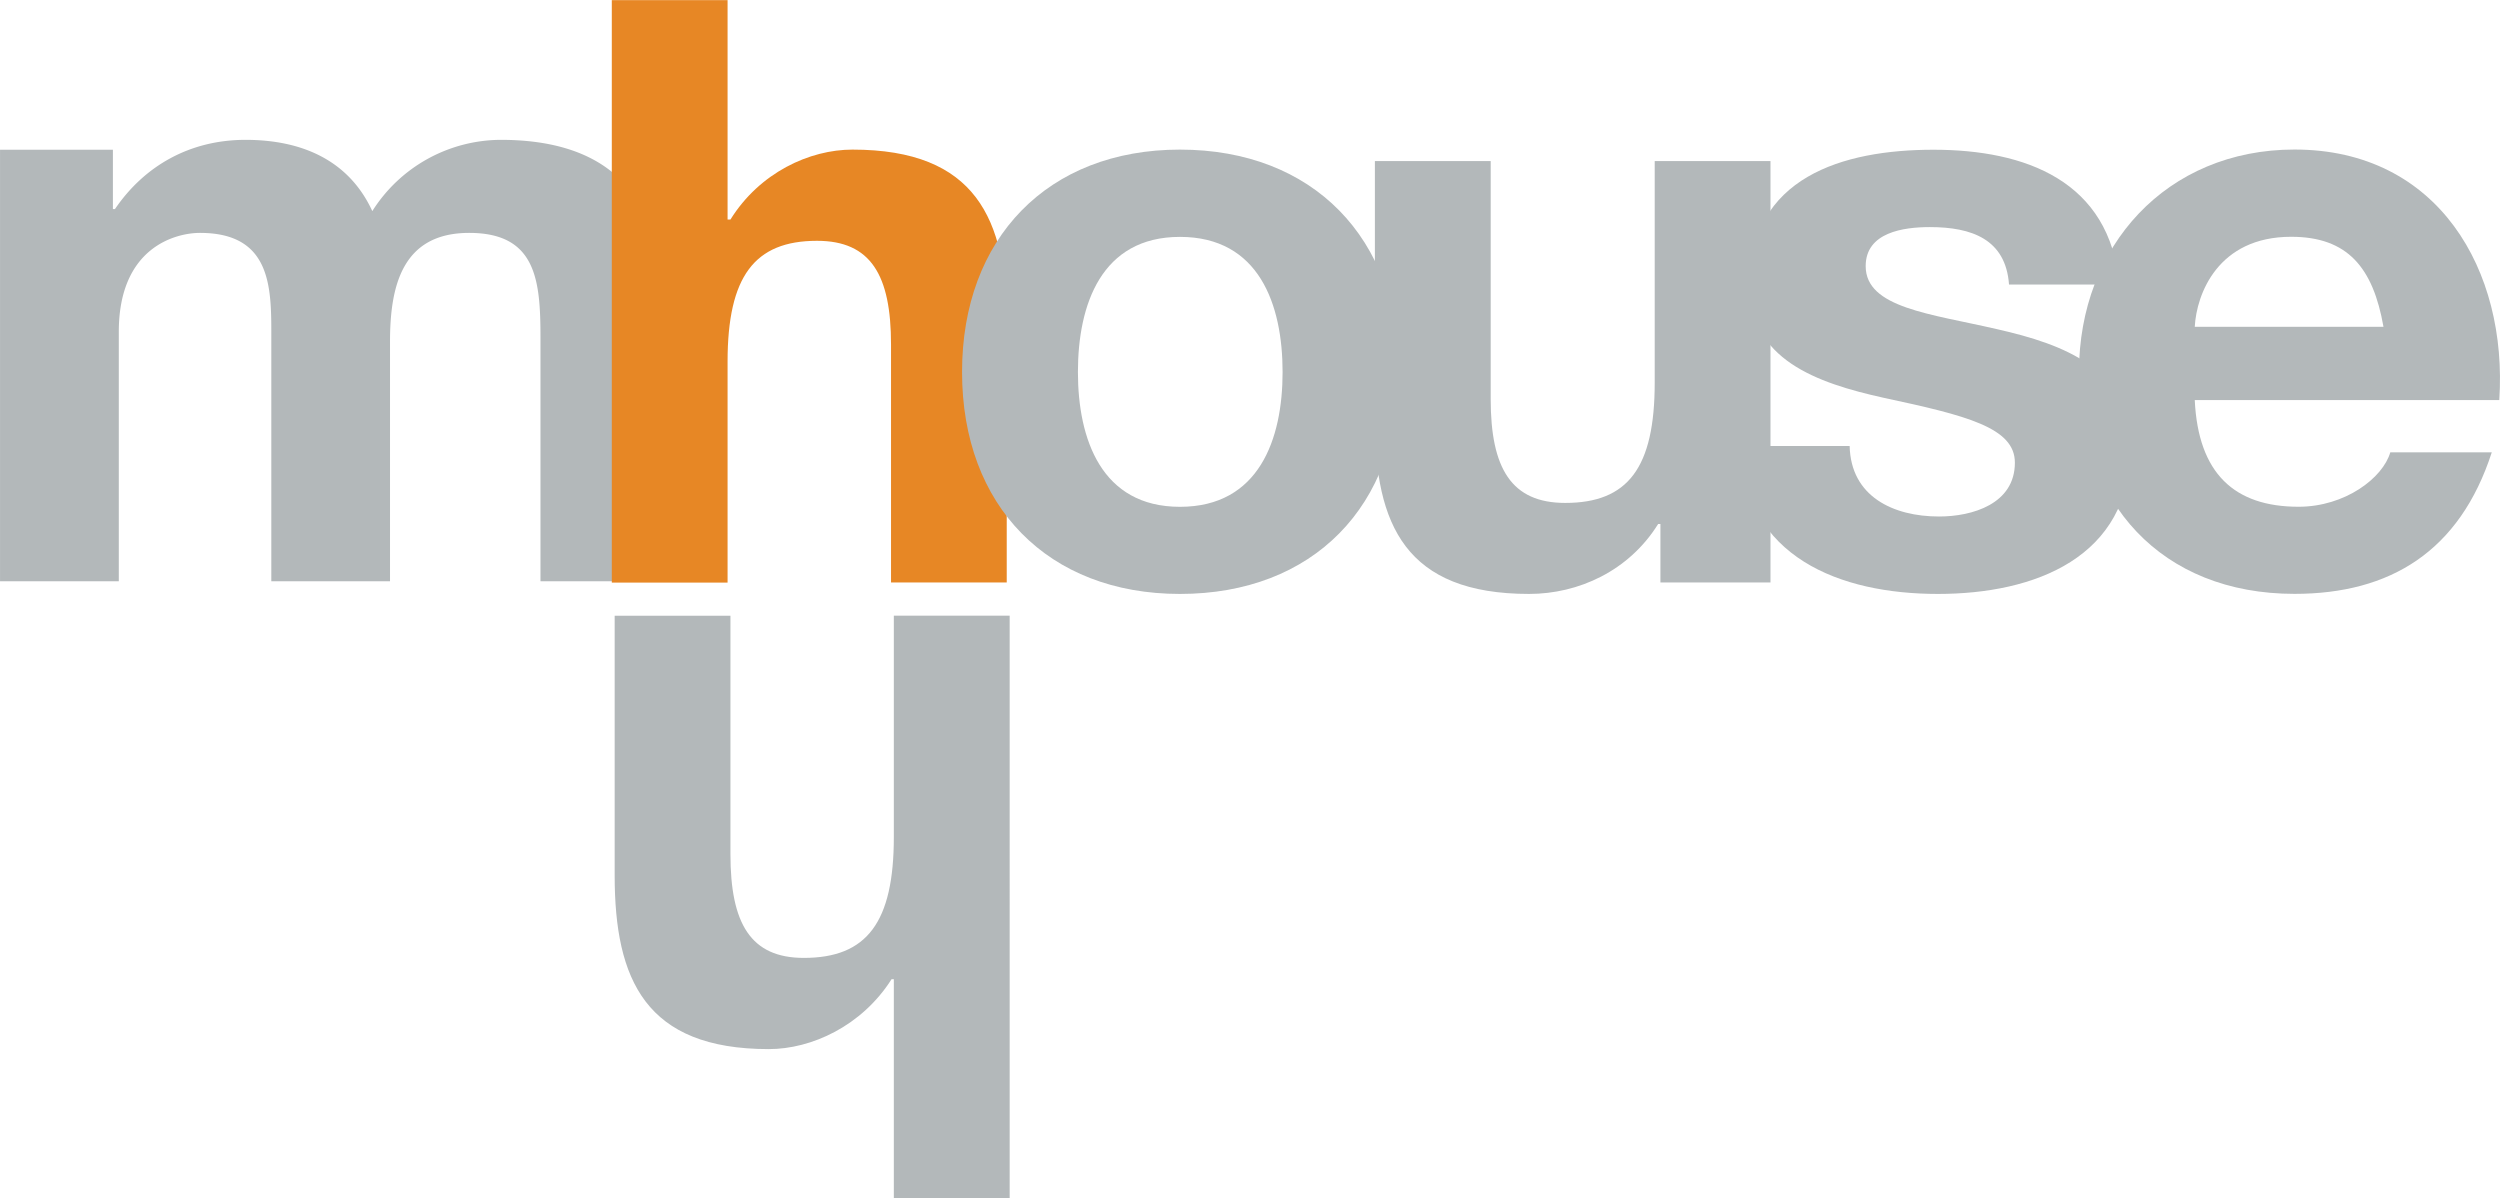
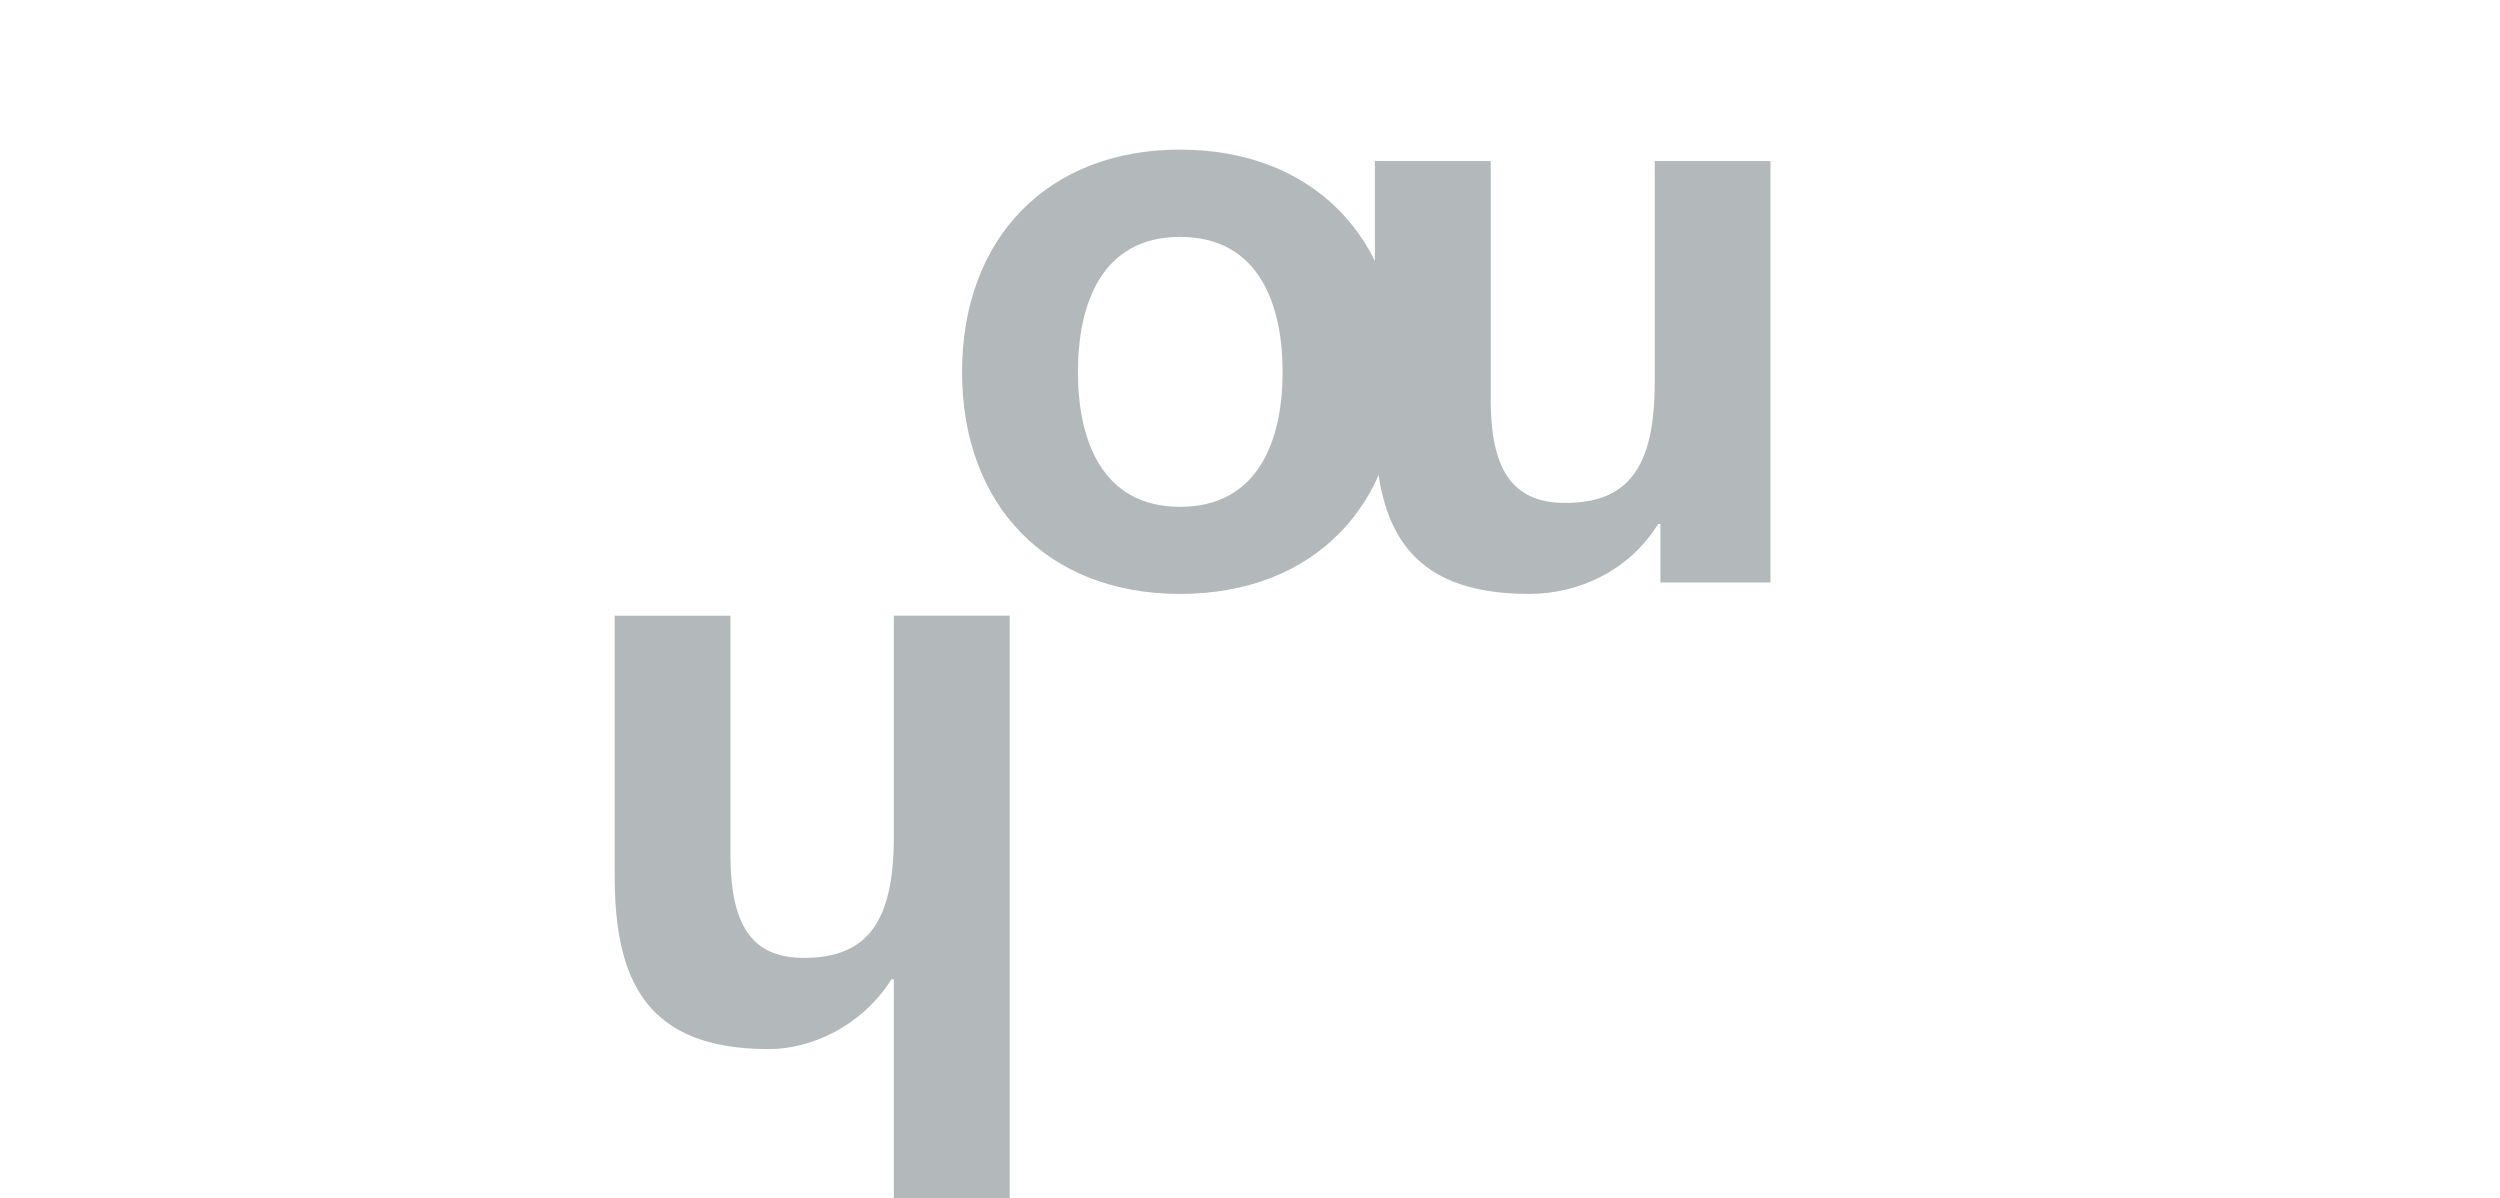
<svg xmlns="http://www.w3.org/2000/svg" width="267.46mm" height="128.19mm" viewBox="0 0 758.15 363.38">
  <defs>
    <style>.a{fill:#b3b8ba;}.b{fill:#e78725;}</style>
  </defs>
  <title>mhouse-logo</title>
-   <path class="a" d="M-.13,45.36H34.1v18h.62c9-13.22,22.83-21,39.62-21s31.24,6,38.43,21.61a46.31,46.31,0,0,1,39-21.61c28.24,0,48,12.6,48,46.23v87.64h-36V102.39c0-17.41-1.24-31.81-21.63-31.81s-24,16.24-24,33v72.65h-36V103c0-15,.58-32.42-21.64-32.42-7.2,0-24.61,4.21-24.61,30v75.64H-.13V45.36" transform="translate(0.13 0.05)" />
-   <path class="b" d="M185.4,0h35.11V66.53h.87c8.87-14.25,24-21.21,37-21.21,37.4,0,46.79,21.05,46.79,52.67v78.6H270.08V104.42c0-21-6.09-31.44-22.45-31.44-18.95,0-27.12,10.78-27.12,36.66v67H185.4V0" transform="translate(0.13 0.05)" />
  <path class="a" d="M291.62,112.79c0,40.67,26.1,67.28,66.08,67.28,40.34,0,66.43-26.61,66.43-67.28S398,45.32,357.7,45.32c-40,0-66.08,26.79-66.08,67.47m35.14,0c0-20.51,7.12-41,30.94-41,24,0,31.13,20.52,31.13,41,0,20.34-7.13,40.86-31.13,40.86C333.88,153.65,326.76,133.13,326.76,112.79Z" transform="translate(0.13 0.05)" />
  <path class="a" d="M536.79,176.59H503.41V158.86h-.69c-8.87,14.26-24.18,21.21-39.13,21.21-37.38,0-46.77-20.87-46.77-52.69V48.8h35.12V121c0,21,6.27,31.47,22.6,31.47,19,0,27.14-10.61,27.14-36.51V48.8h35.11V176.59" transform="translate(0.13 0.05)" />
-   <path class="a" d="M560.8,135.2c.34,15.31,13.2,21.39,27.11,21.39,10.1,0,23-3.81,23-16.33,0-10.62-14.61-14.28-39.8-19.67-20.36-4.52-40.7-11.63-40.7-34.23,0-32.67,28.34-41,55.79-41,27.83,0,53.57,9.39,56.36,40.87H609.13c-1-13.73-11.31-17.41-24-17.41-8,0-19.47,1.58-19.47,11.83,0,12.69,19.65,14.44,39.81,19.12C626,104.42,646,111.91,646,135.56c0,33.55-29.2,44.51-58.42,44.51-29.72,0-58.58-11.12-60.16-44.87h33.4" transform="translate(0.13 0.05)" />
-   <path class="a" d="M757.81,121.3c2.6-39.29-18.44-76-62.1-76-38.75,0-65.36,29.23-65.36,67.47,0,39.63,25,67.28,65.36,67.28,29,0,50.08-12.86,59.83-42.93H724.76c-2.25,7.8-13.73,16.51-27.81,16.51-19.49,0-30.44-10.11-31.49-32.35h92.35M665.46,99.05c.53-9.9,7-27.29,29.23-27.29,17.18,0,24.85,9.39,28,27.29Z" transform="translate(0.13 0.05)" />
  <path class="a" d="M306.06,363.33H270.93V296.9h-.68c-9.05,14.26-24.34,21.21-37.23,21.21-37.36,0-46.75-21-46.75-52.68V186.68h35.11V259c0,21,6.09,31.45,22.26,31.45,19.13,0,27.29-10.77,27.29-36.68v-67.1h35.13V363.33" transform="translate(0.13 0.05)" />
</svg>